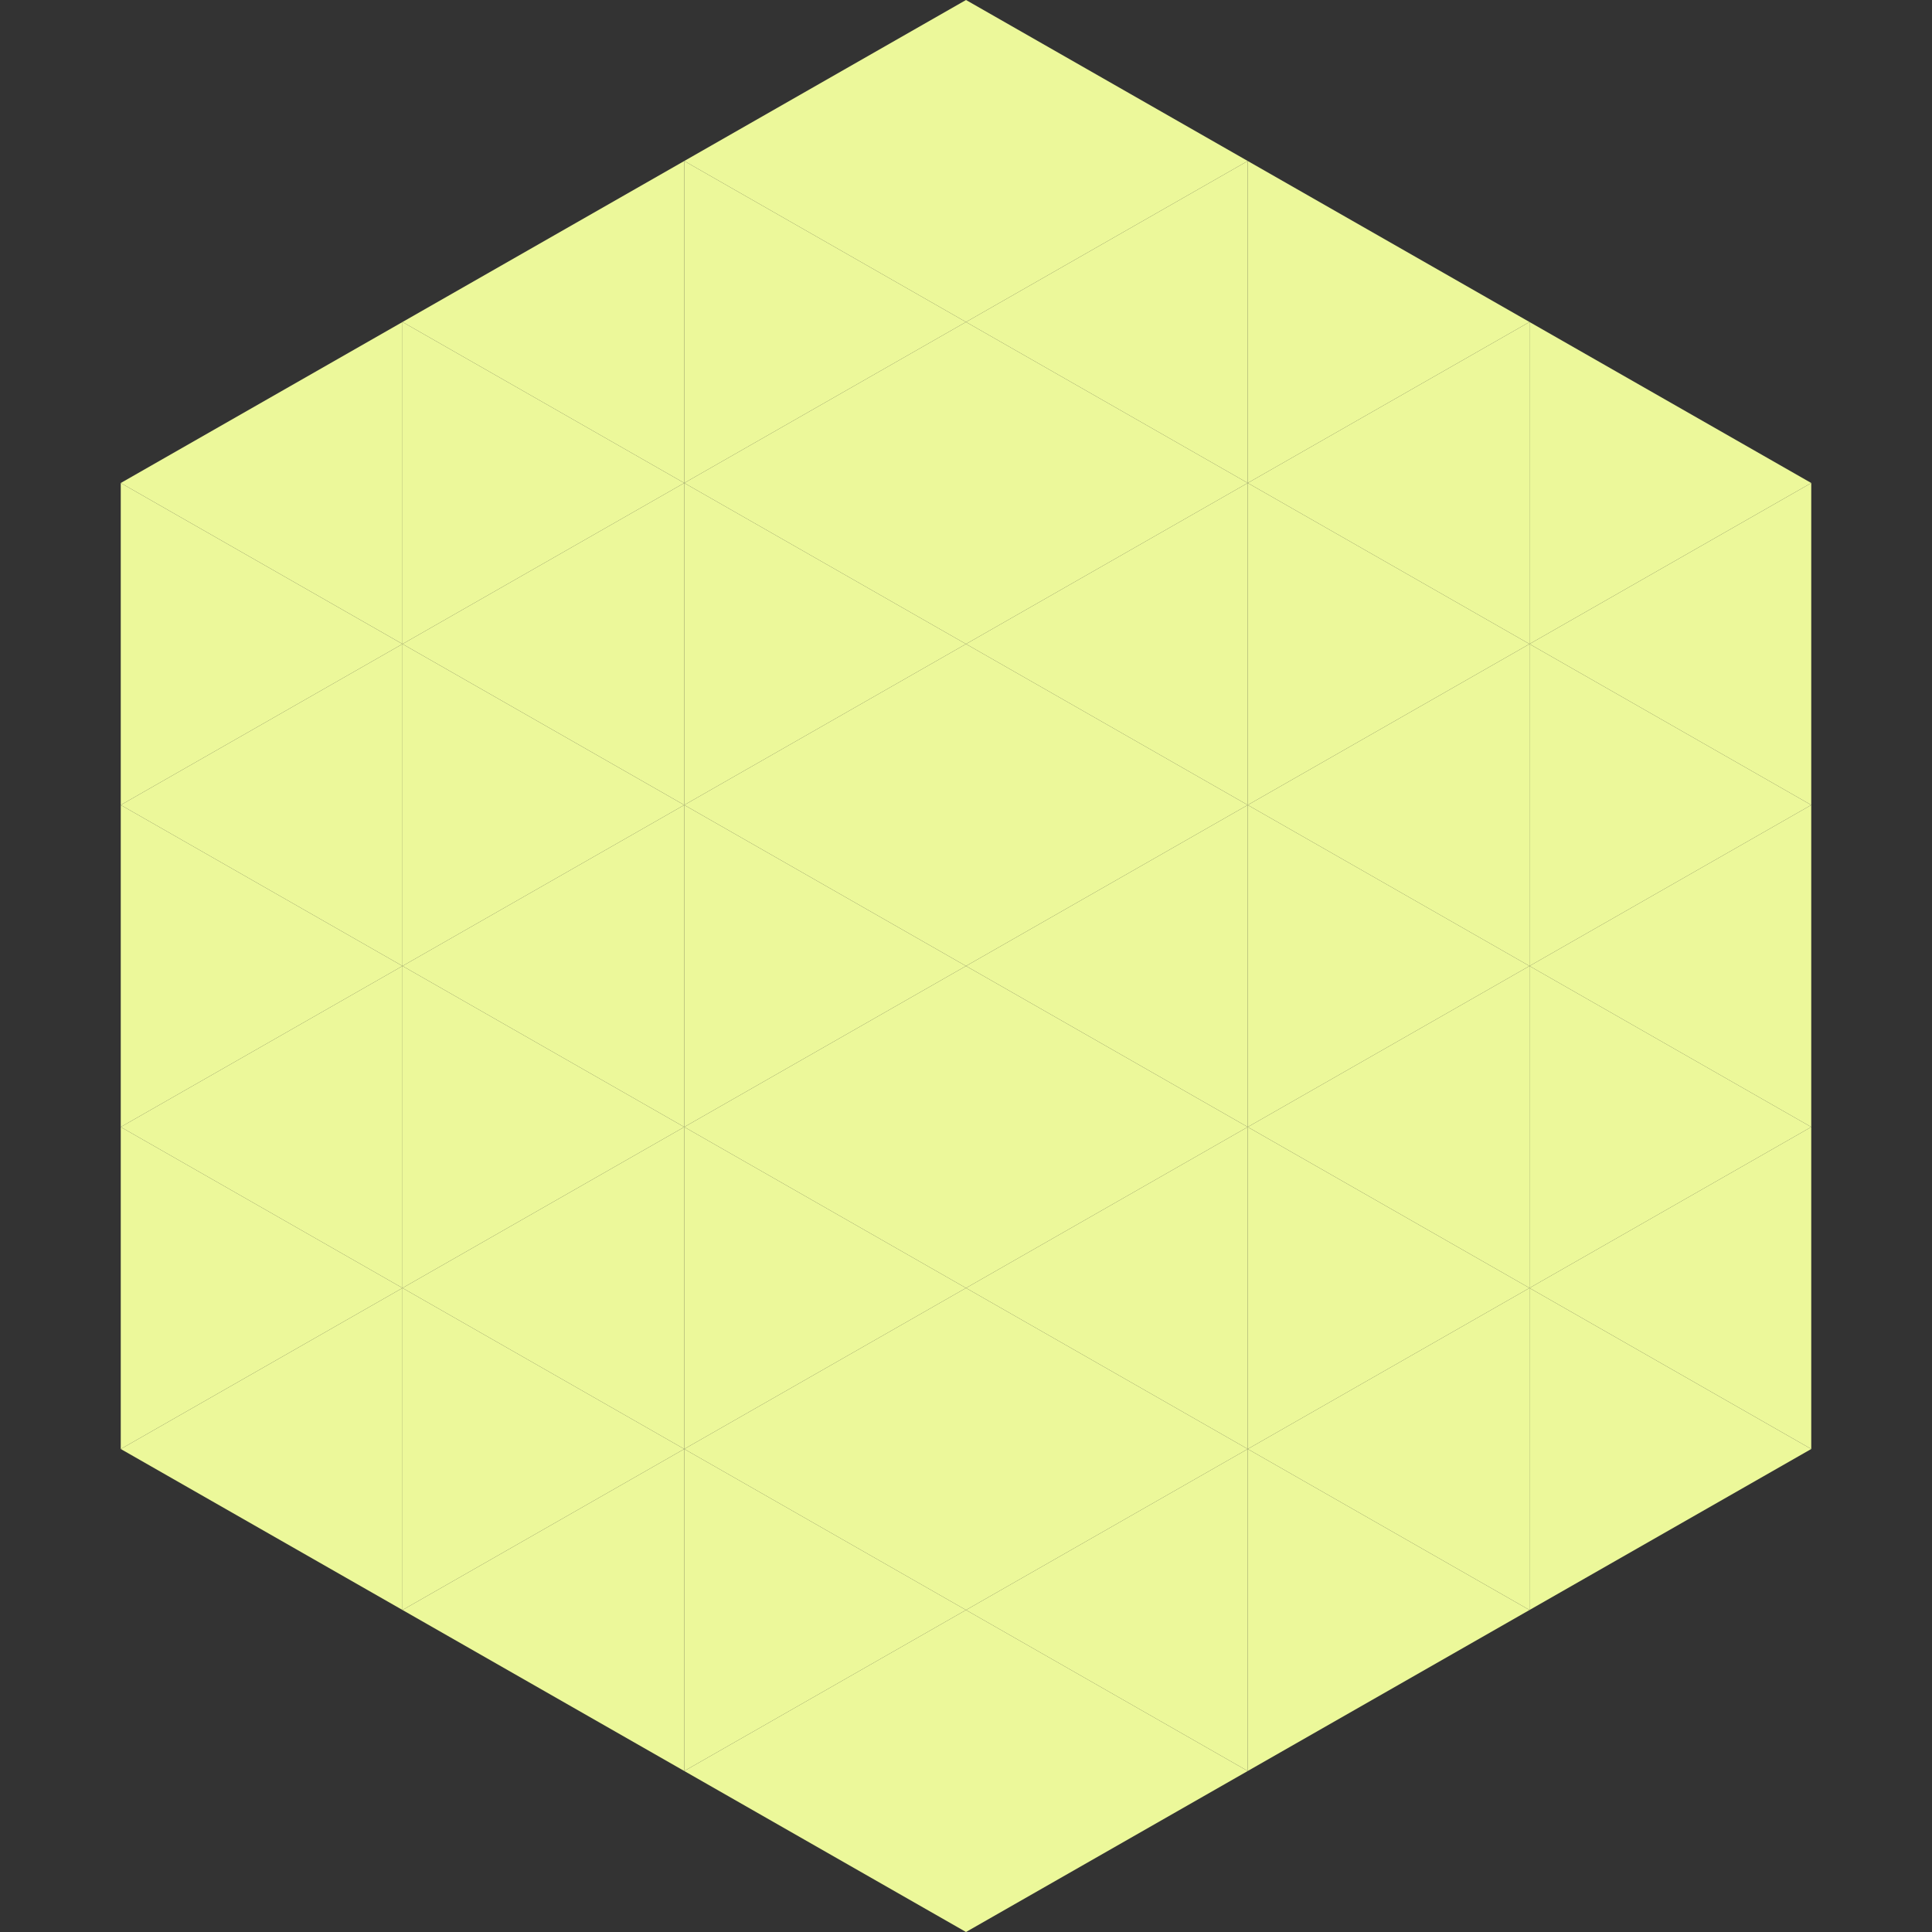
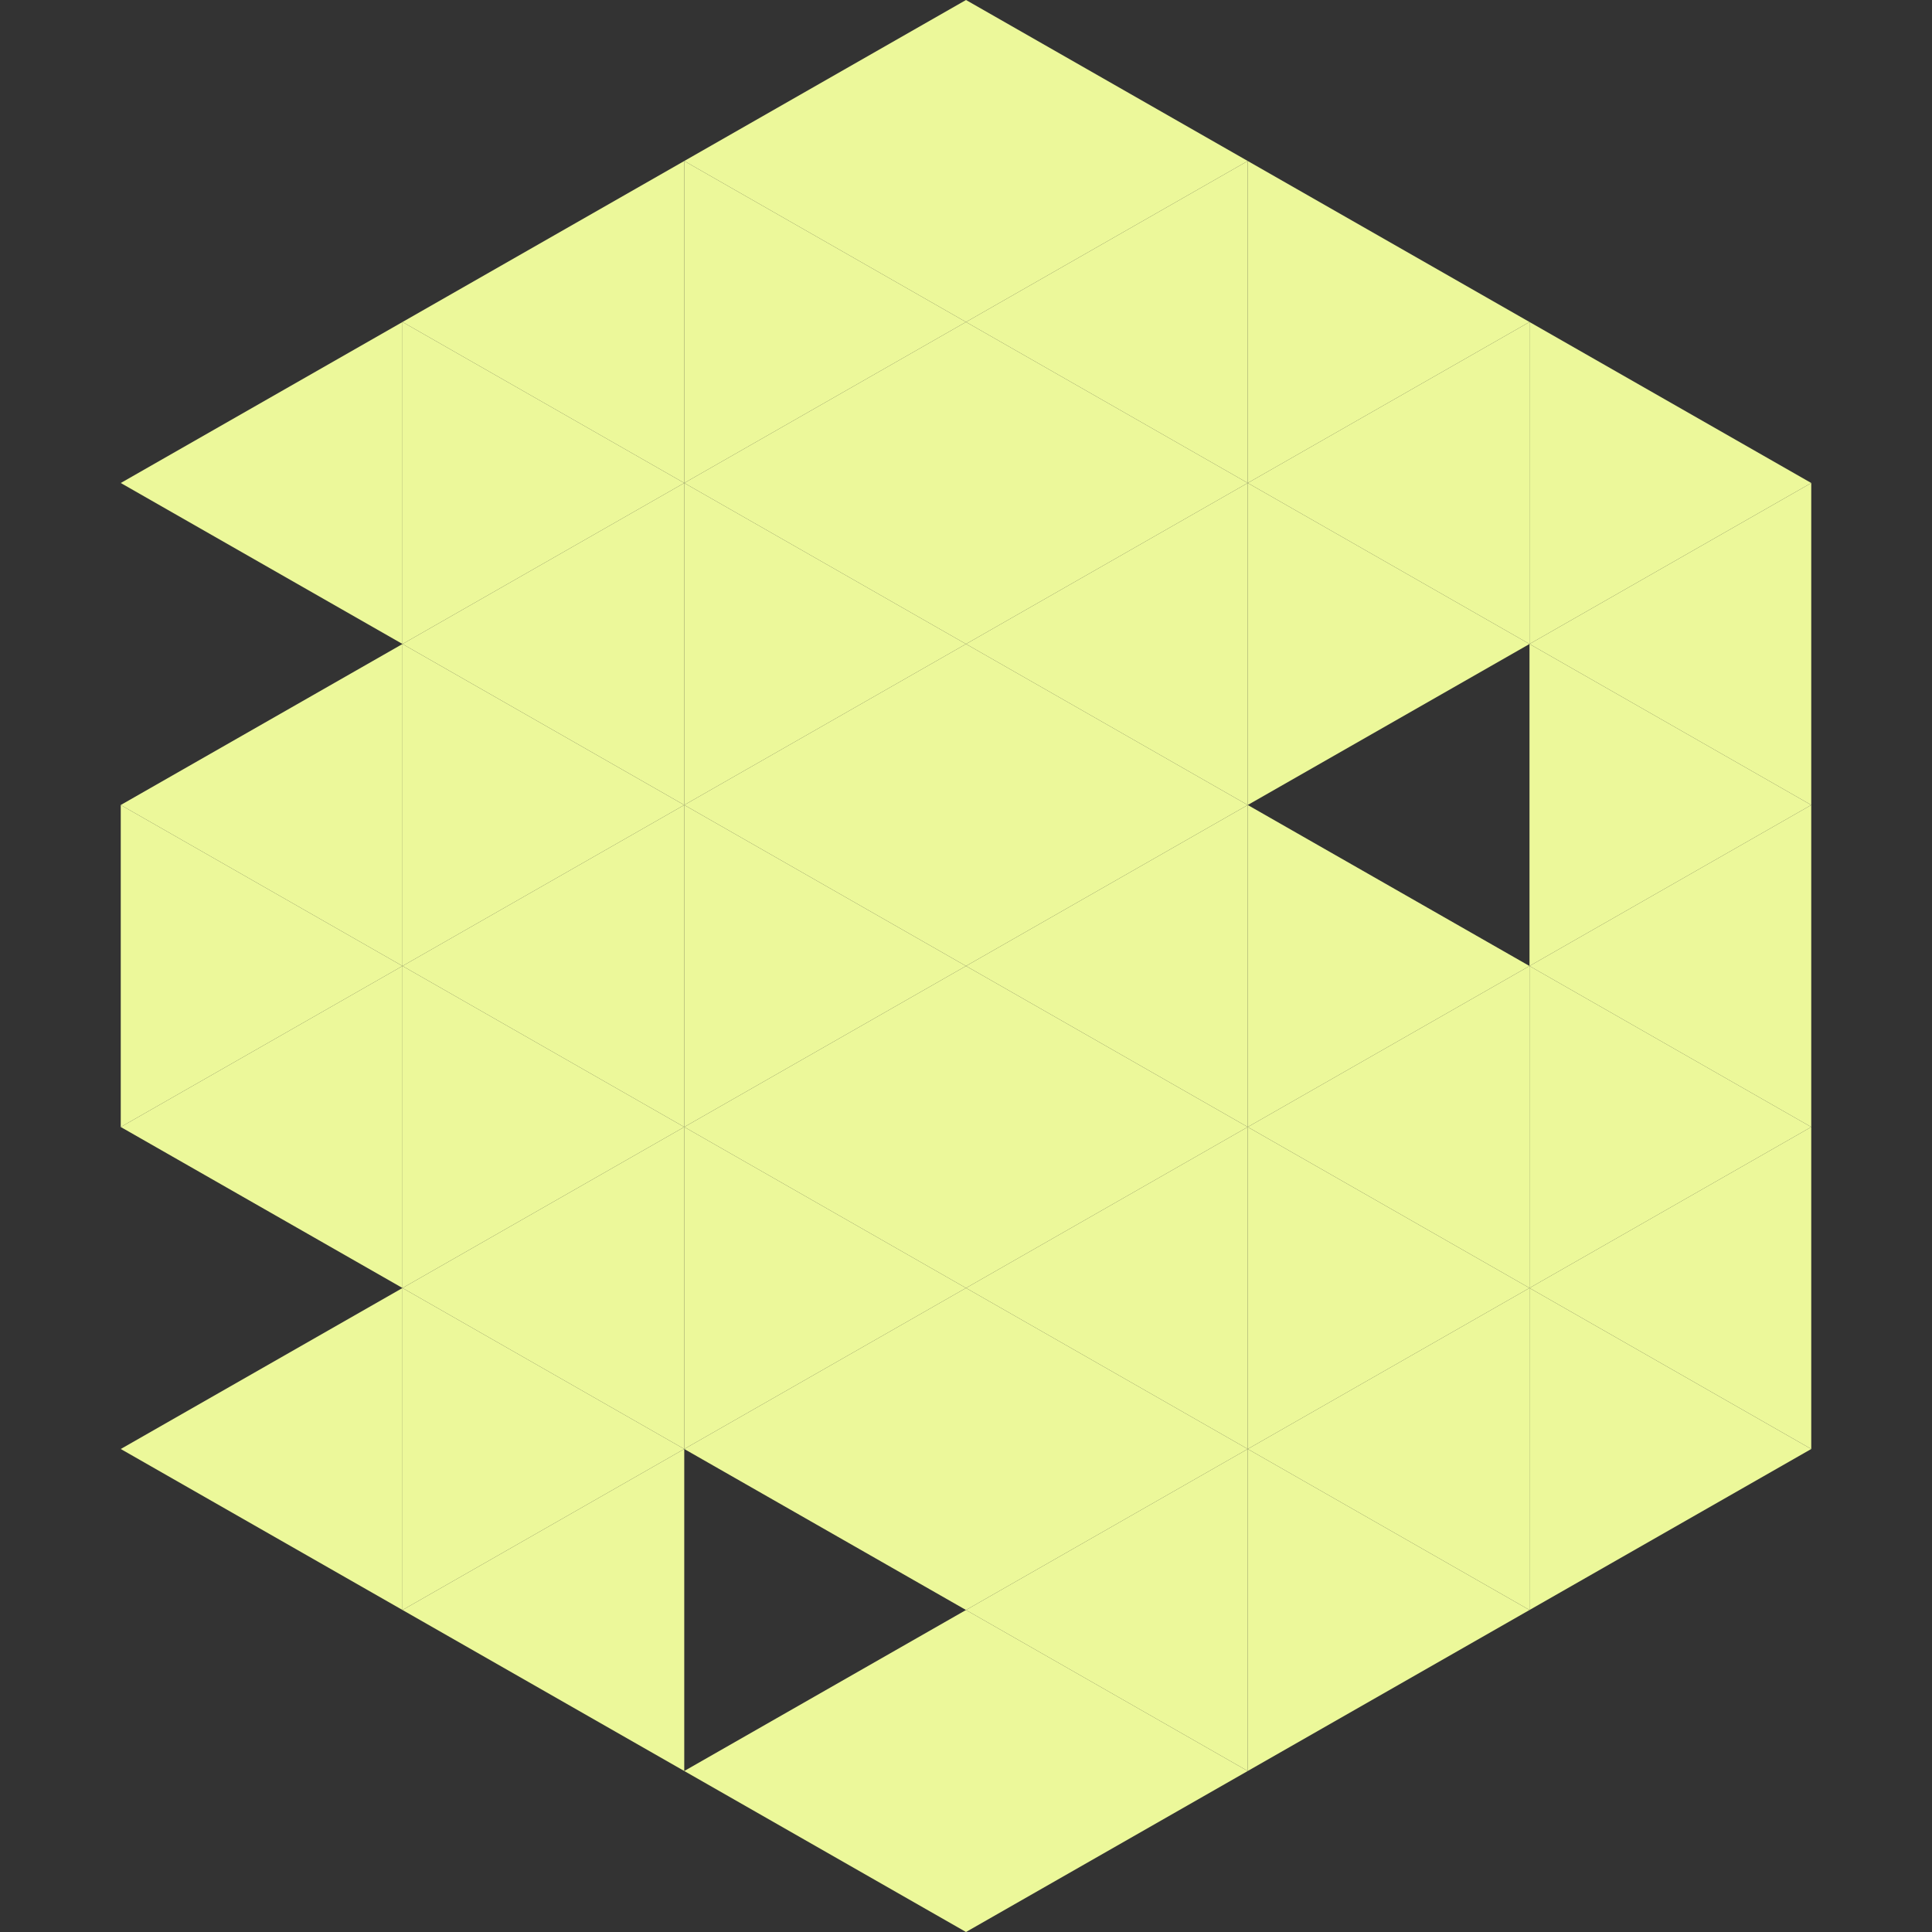
<svg xmlns="http://www.w3.org/2000/svg" width="240" height="240">
  <rect width="100%" height="100%" fill="#333333" stroke="none" />
  <polygon points="50,40 15,60 50,80" style="fill:rgb(236,248,154)" />
  <polygon points="190,40 225,60 190,80" style="fill:rgb(236,248,154)" />
-   <polygon points="15,60 50,80 15,100" style="fill:rgb(236,248,154)" />
  <polygon points="225,60 190,80 225,100" style="fill:rgb(236,248,154)" />
  <polygon points="50,80 15,100 50,120" style="fill:rgb(236,248,154)" />
  <polygon points="190,80 225,100 190,120" style="fill:rgb(236,248,154)" />
  <polygon points="15,100 50,120 15,140" style="fill:rgb(236,248,154)" />
  <polygon points="225,100 190,120 225,140" style="fill:rgb(236,248,154)" />
  <polygon points="50,120 15,140 50,160" style="fill:rgb(236,248,154)" />
  <polygon points="190,120 225,140 190,160" style="fill:rgb(236,248,154)" />
-   <polygon points="15,140 50,160 15,180" style="fill:rgb(236,248,154)" />
  <polygon points="225,140 190,160 225,180" style="fill:rgb(236,248,154)" />
  <polygon points="50,160 15,180 50,200" style="fill:rgb(236,248,154)" />
  <polygon points="190,160 225,180 190,200" style="fill:rgb(236,248,154)" />
  <polygon points="15,180 50,200 15,220" style="fill:rgb(255,255,255); fill-opacity:0" />
  <polygon points="225,180 190,200 225,220" style="fill:rgb(255,255,255); fill-opacity:0" />
  <polygon points="50,0 85,20 50,40" style="fill:rgb(255,255,255); fill-opacity:0" />
-   <polygon points="190,0 155,20 190,40" style="fill:rgb(255,255,255); fill-opacity:0" />
  <polygon points="85,20 50,40 85,60" style="fill:rgb(236,248,154)" />
  <polygon points="155,20 190,40 155,60" style="fill:rgb(236,248,154)" />
  <polygon points="50,40 85,60 50,80" style="fill:rgb(236,248,154)" />
  <polygon points="190,40 155,60 190,80" style="fill:rgb(236,248,154)" />
  <polygon points="85,60 50,80 85,100" style="fill:rgb(236,248,154)" />
  <polygon points="155,60 190,80 155,100" style="fill:rgb(236,248,154)" />
  <polygon points="50,80 85,100 50,120" style="fill:rgb(236,248,154)" />
-   <polygon points="190,80 155,100 190,120" style="fill:rgb(236,248,154)" />
  <polygon points="85,100 50,120 85,140" style="fill:rgb(236,248,154)" />
  <polygon points="155,100 190,120 155,140" style="fill:rgb(236,248,154)" />
  <polygon points="50,120 85,140 50,160" style="fill:rgb(236,248,154)" />
  <polygon points="190,120 155,140 190,160" style="fill:rgb(236,248,154)" />
  <polygon points="85,140 50,160 85,180" style="fill:rgb(236,248,154)" />
  <polygon points="155,140 190,160 155,180" style="fill:rgb(236,248,154)" />
  <polygon points="50,160 85,180 50,200" style="fill:rgb(236,248,154)" />
  <polygon points="190,160 155,180 190,200" style="fill:rgb(236,248,154)" />
  <polygon points="85,180 50,200 85,220" style="fill:rgb(236,248,154)" />
  <polygon points="155,180 190,200 155,220" style="fill:rgb(236,248,154)" />
  <polygon points="120,0 85,20 120,40" style="fill:rgb(236,248,154)" />
  <polygon points="120,0 155,20 120,40" style="fill:rgb(236,248,154)" />
  <polygon points="85,20 120,40 85,60" style="fill:rgb(236,248,154)" />
  <polygon points="155,20 120,40 155,60" style="fill:rgb(236,248,154)" />
  <polygon points="120,40 85,60 120,80" style="fill:rgb(236,248,154)" />
  <polygon points="120,40 155,60 120,80" style="fill:rgb(236,248,154)" />
  <polygon points="85,60 120,80 85,100" style="fill:rgb(236,248,154)" />
  <polygon points="155,60 120,80 155,100" style="fill:rgb(236,248,154)" />
  <polygon points="120,80 85,100 120,120" style="fill:rgb(236,248,154)" />
  <polygon points="120,80 155,100 120,120" style="fill:rgb(236,248,154)" />
  <polygon points="85,100 120,120 85,140" style="fill:rgb(236,248,154)" />
  <polygon points="155,100 120,120 155,140" style="fill:rgb(236,248,154)" />
  <polygon points="120,120 85,140 120,160" style="fill:rgb(236,248,154)" />
  <polygon points="120,120 155,140 120,160" style="fill:rgb(236,248,154)" />
  <polygon points="85,140 120,160 85,180" style="fill:rgb(236,248,154)" />
  <polygon points="155,140 120,160 155,180" style="fill:rgb(236,248,154)" />
  <polygon points="120,160 85,180 120,200" style="fill:rgb(236,248,154)" />
  <polygon points="120,160 155,180 120,200" style="fill:rgb(236,248,154)" />
-   <polygon points="85,180 120,200 85,220" style="fill:rgb(236,248,154)" />
  <polygon points="155,180 120,200 155,220" style="fill:rgb(236,248,154)" />
  <polygon points="120,200 85,220 120,240" style="fill:rgb(236,248,154)" />
  <polygon points="120,200 155,220 120,240" style="fill:rgb(236,248,154)" />
  <polygon points="85,220 120,240 85,260" style="fill:rgb(255,255,255); fill-opacity:0" />
  <polygon points="155,220 120,240 155,260" style="fill:rgb(255,255,255); fill-opacity:0" />
</svg>